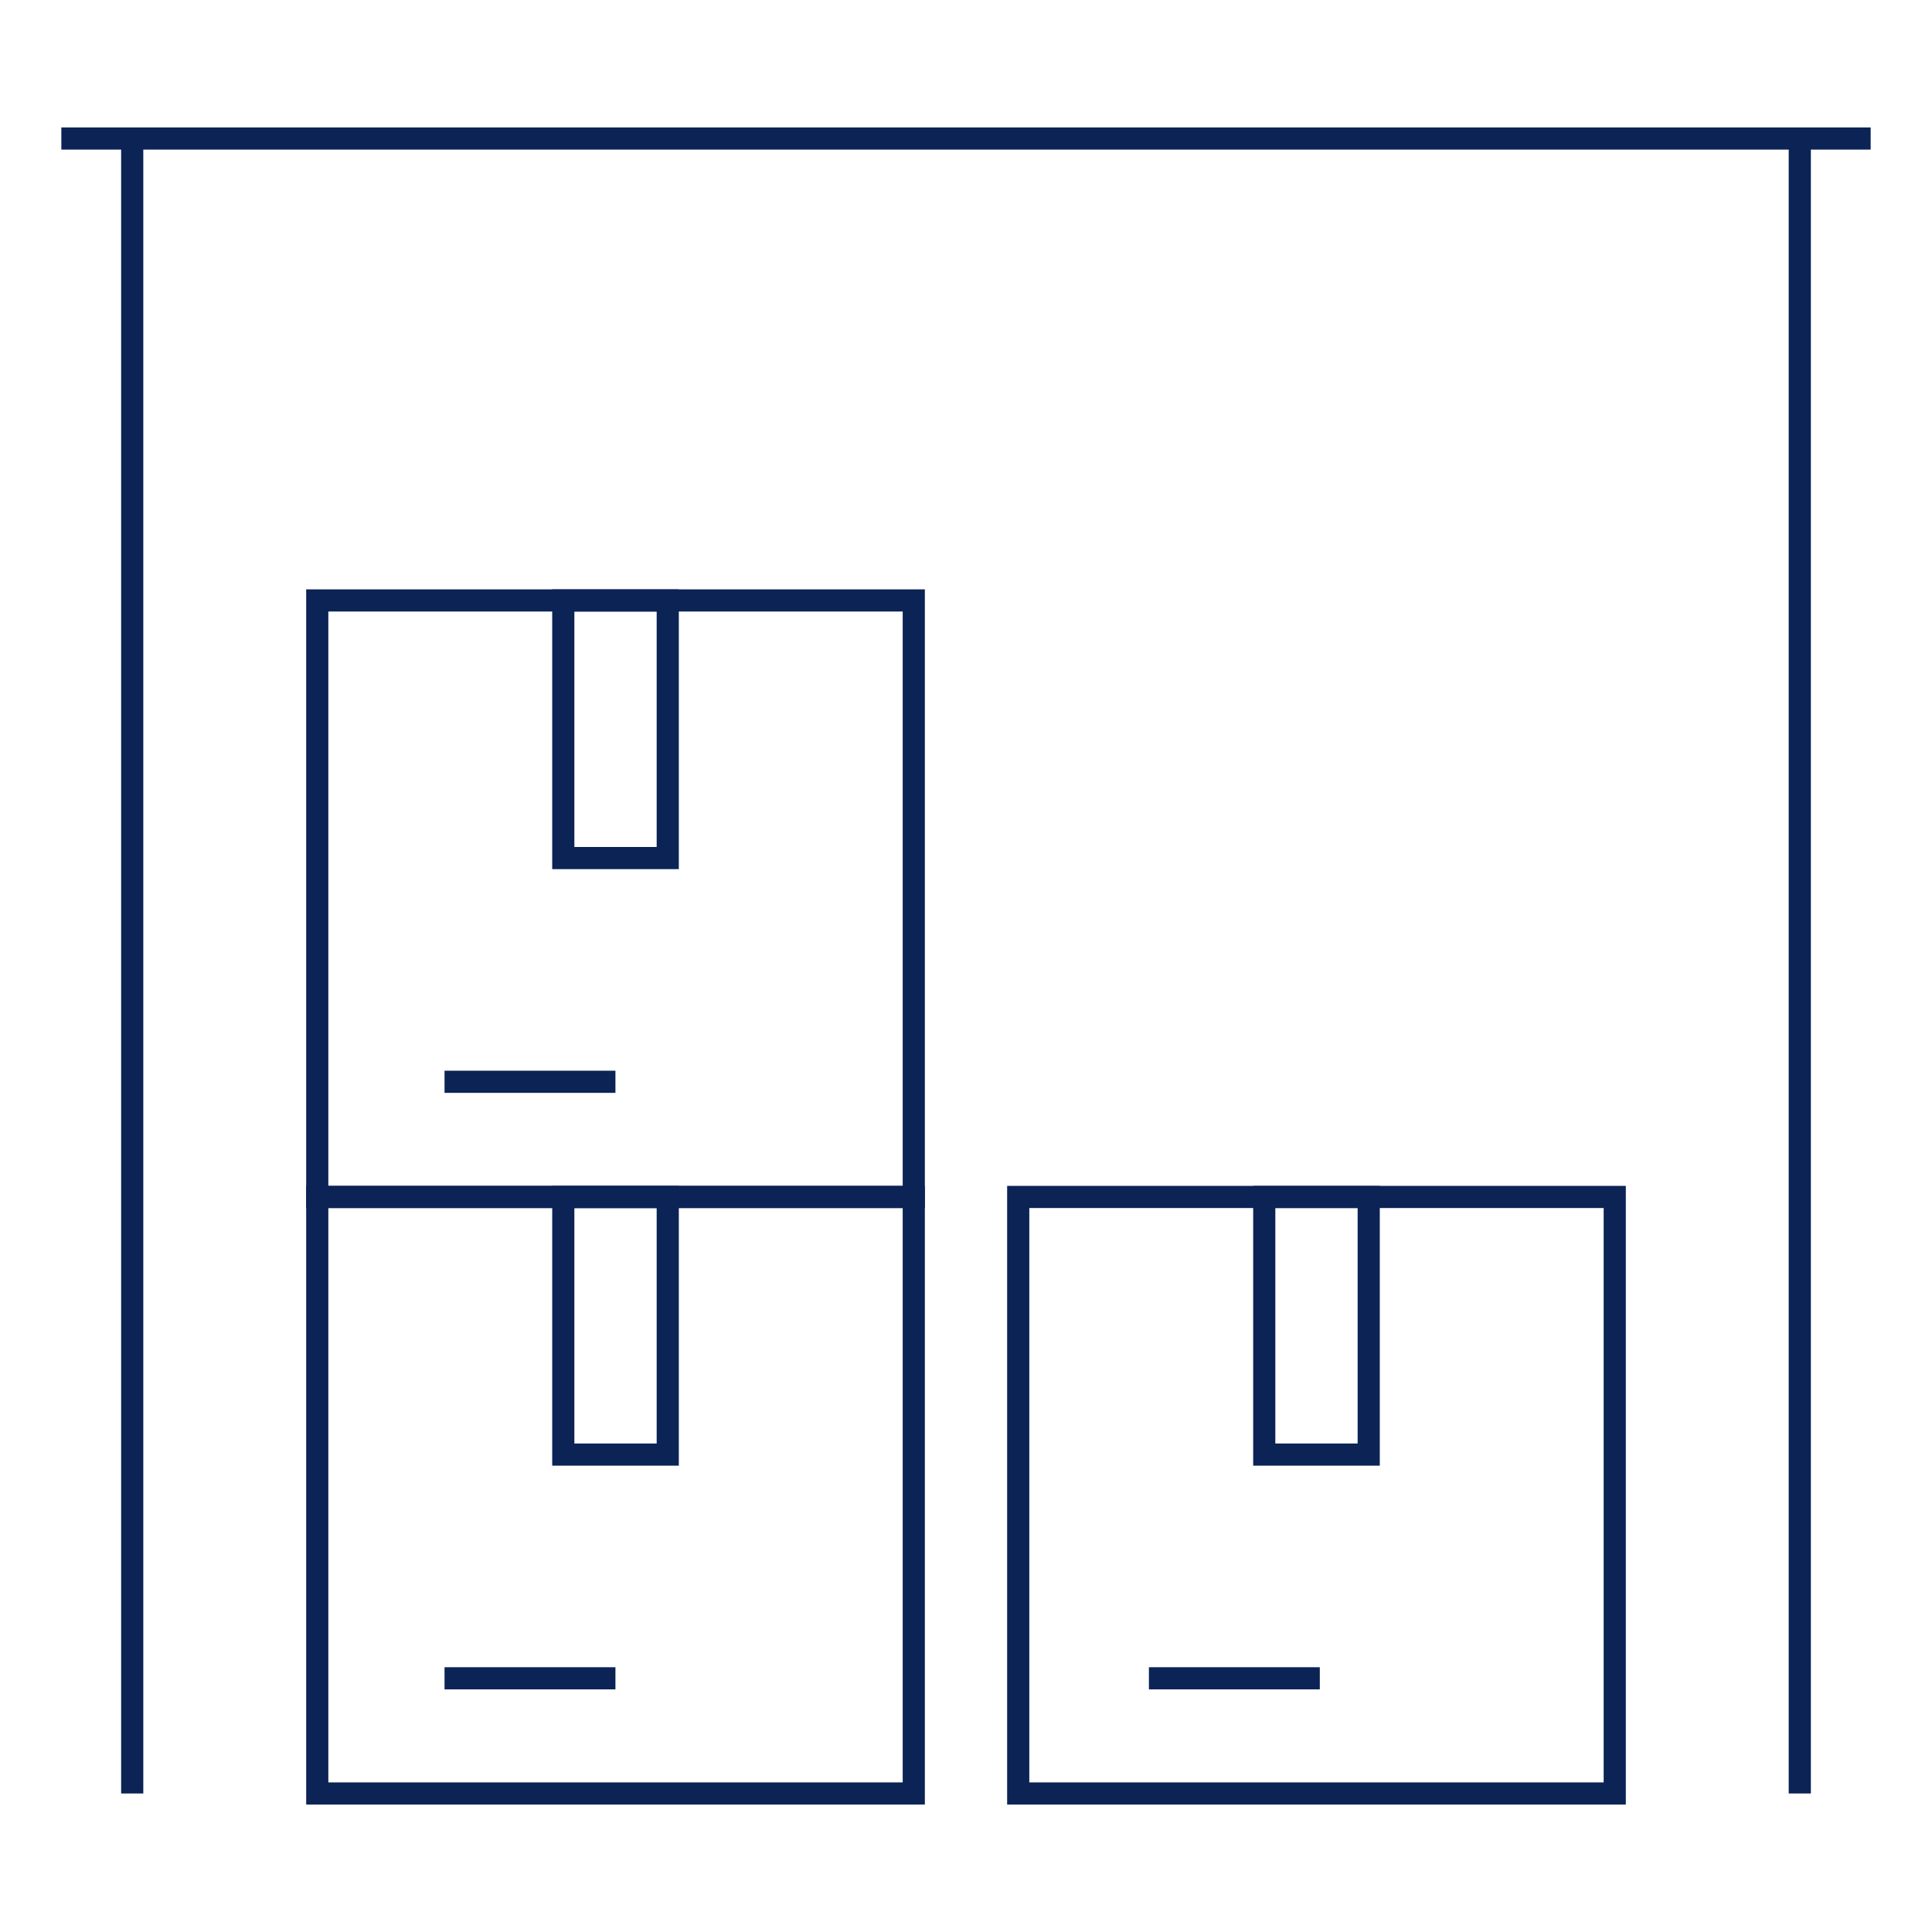
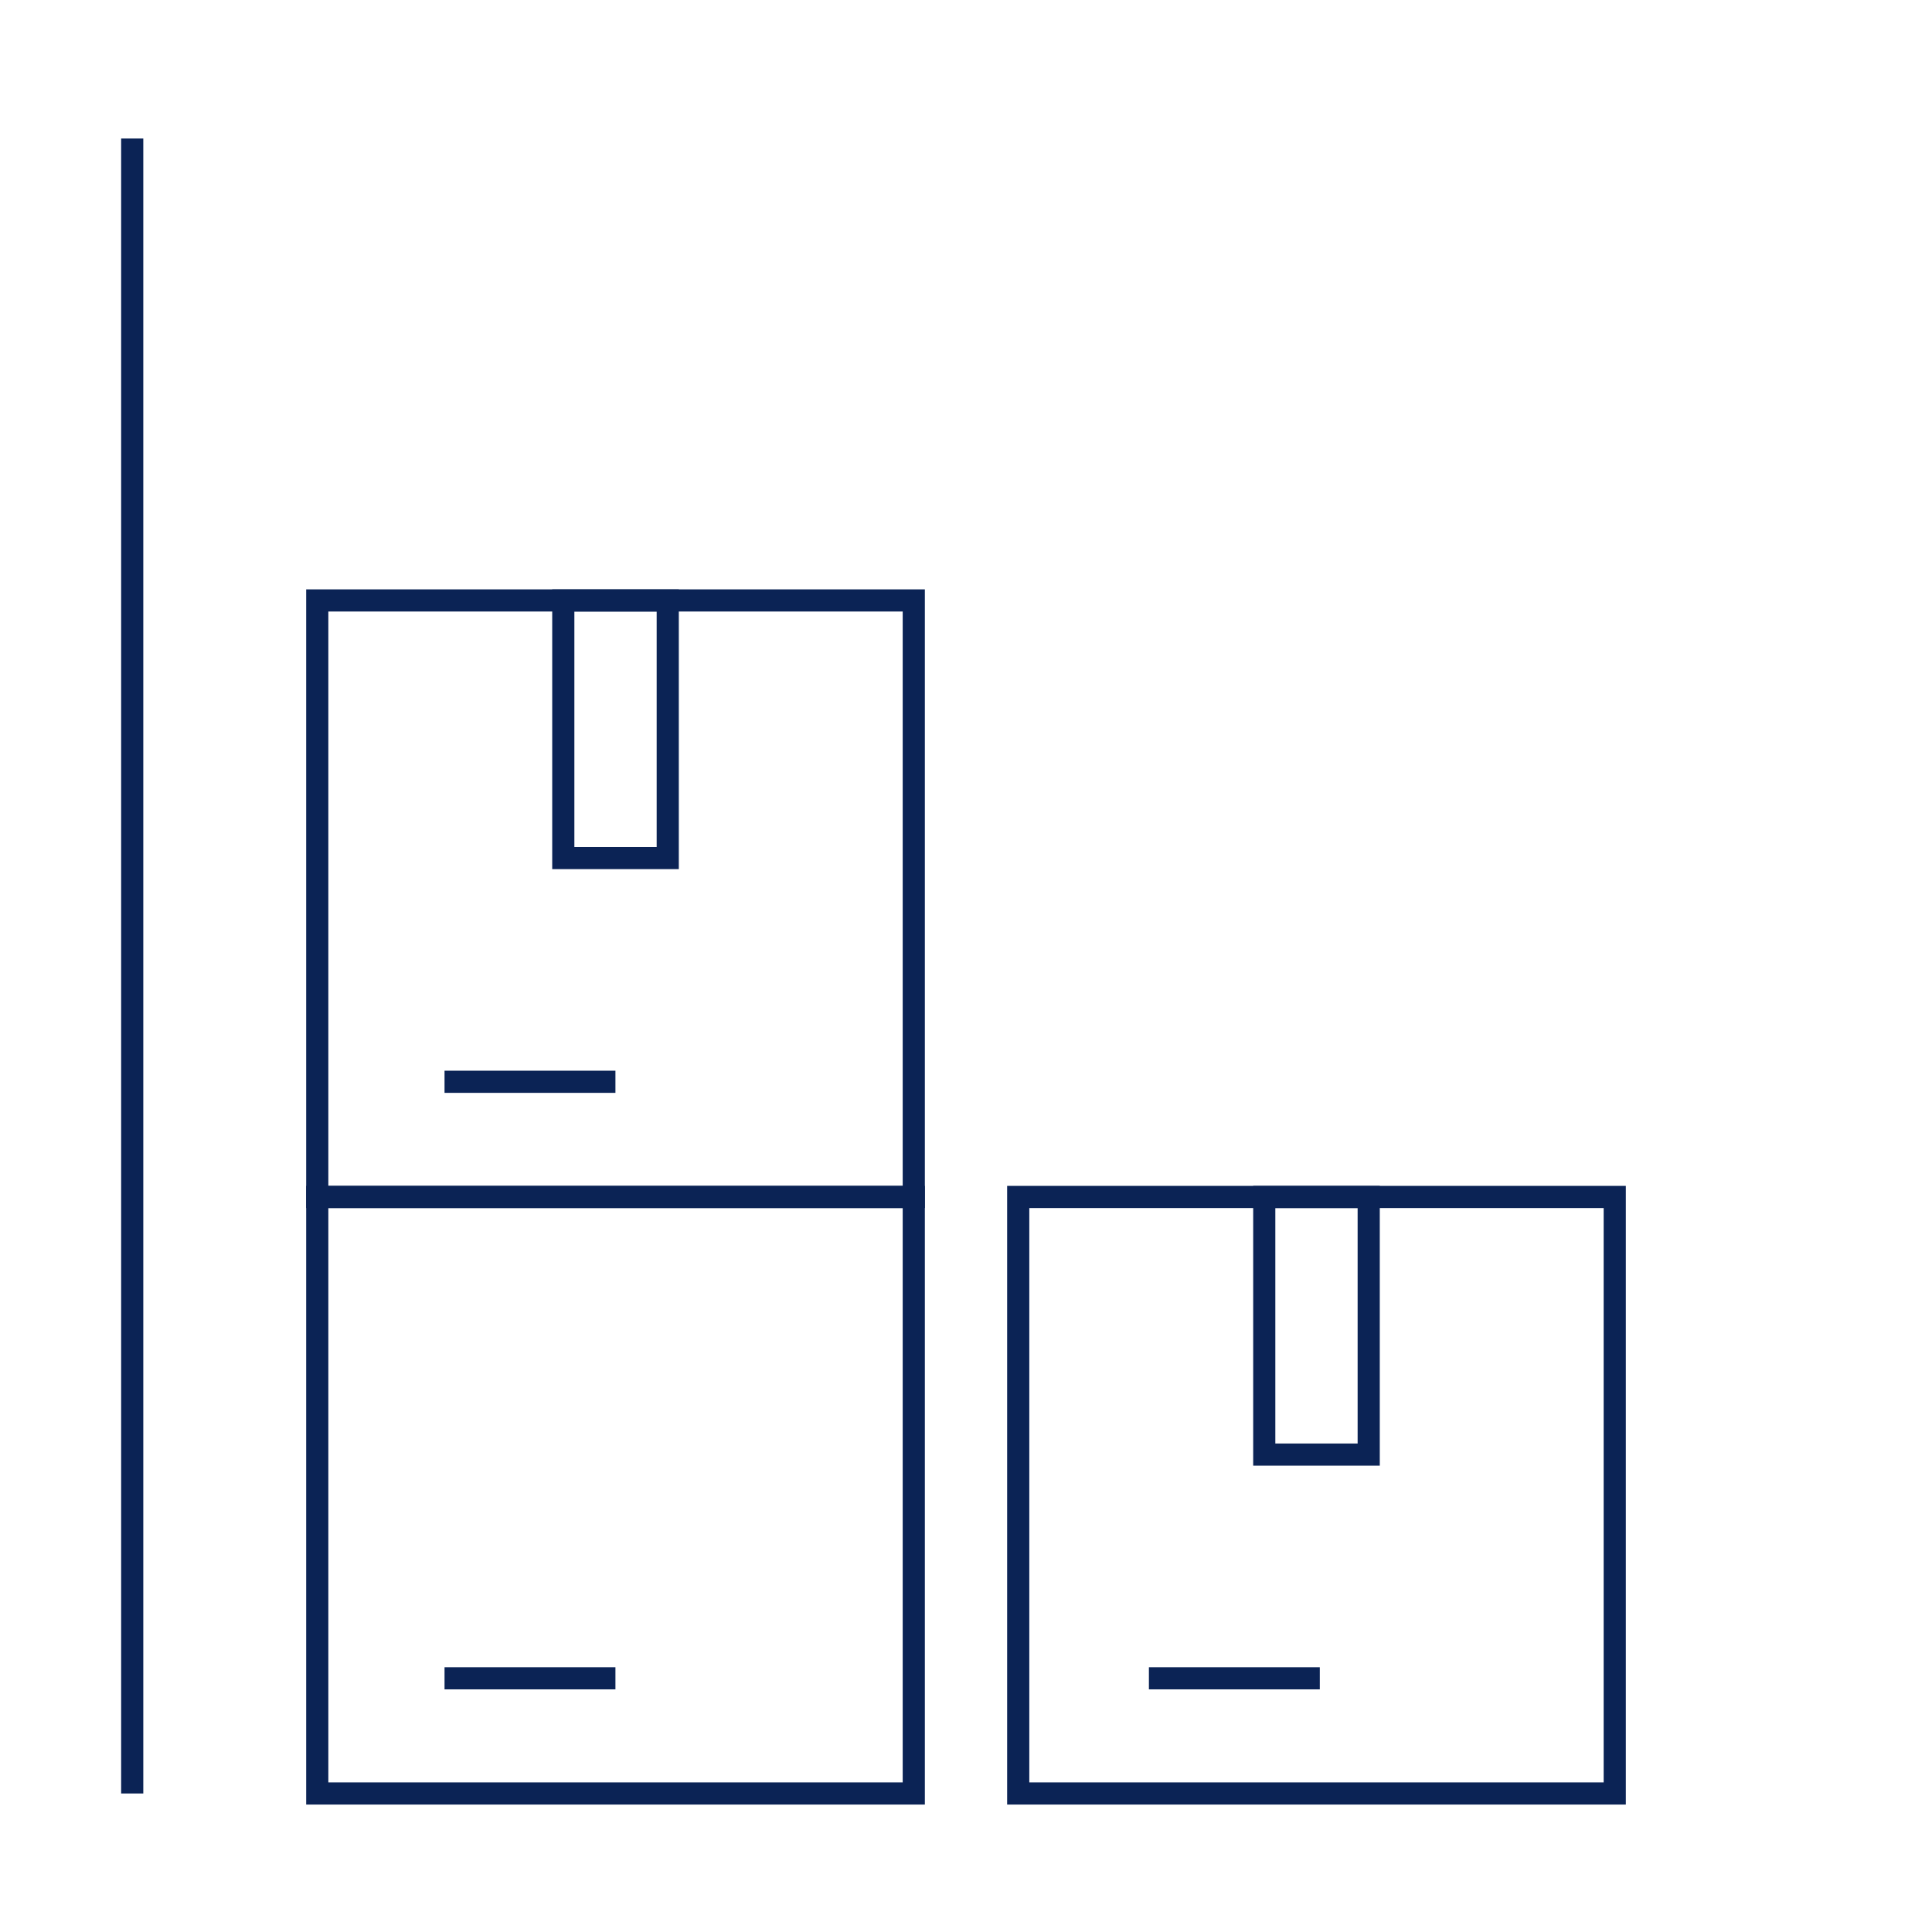
<svg xmlns="http://www.w3.org/2000/svg" id="Warstwa_1" data-name="Warstwa 1" viewBox="0 0 113.39 113.39">
  <defs>
    <style>
      .cls-1 {
        fill: none;
        stroke: #0b2355;
        stroke-miterlimit: 10;
        stroke-width: 1.3px;
      }
    </style>
  </defs>
  <rect class="cls-1" x="59.76" y="70.25" width="35.01" height="35.01" />
  <rect class="cls-1" x="74.2" y="70.25" width="6.13" height="15.12" />
-   <line class="cls-1" x1="3.6" y1="8.13" x2="109.79" y2="8.13" />
  <line class="cls-1" x1="7.76" y1="8.13" x2="7.76" y2="105.26" />
-   <line class="cls-1" x1="105.63" y1="8.13" x2="105.63" y2="105.26" />
  <g>
    <rect class="cls-1" x="18.62" y="70.25" width="35.01" height="35.01" />
-     <rect class="cls-1" x="33.06" y="70.25" width="6.13" height="15.12" />
    <line class="cls-1" x1="26.09" y1="98.5" x2="36.12" y2="98.5" />
  </g>
  <g>
    <rect class="cls-1" x="18.62" y="35.24" width="35.01" height="35.01" />
    <rect class="cls-1" x="33.06" y="35.24" width="6.13" height="15.12" />
    <line class="cls-1" x1="26.09" y1="63.49" x2="36.12" y2="63.49" />
  </g>
  <line class="cls-1" x1="67.43" y1="98.5" x2="77.46" y2="98.5" />
</svg>